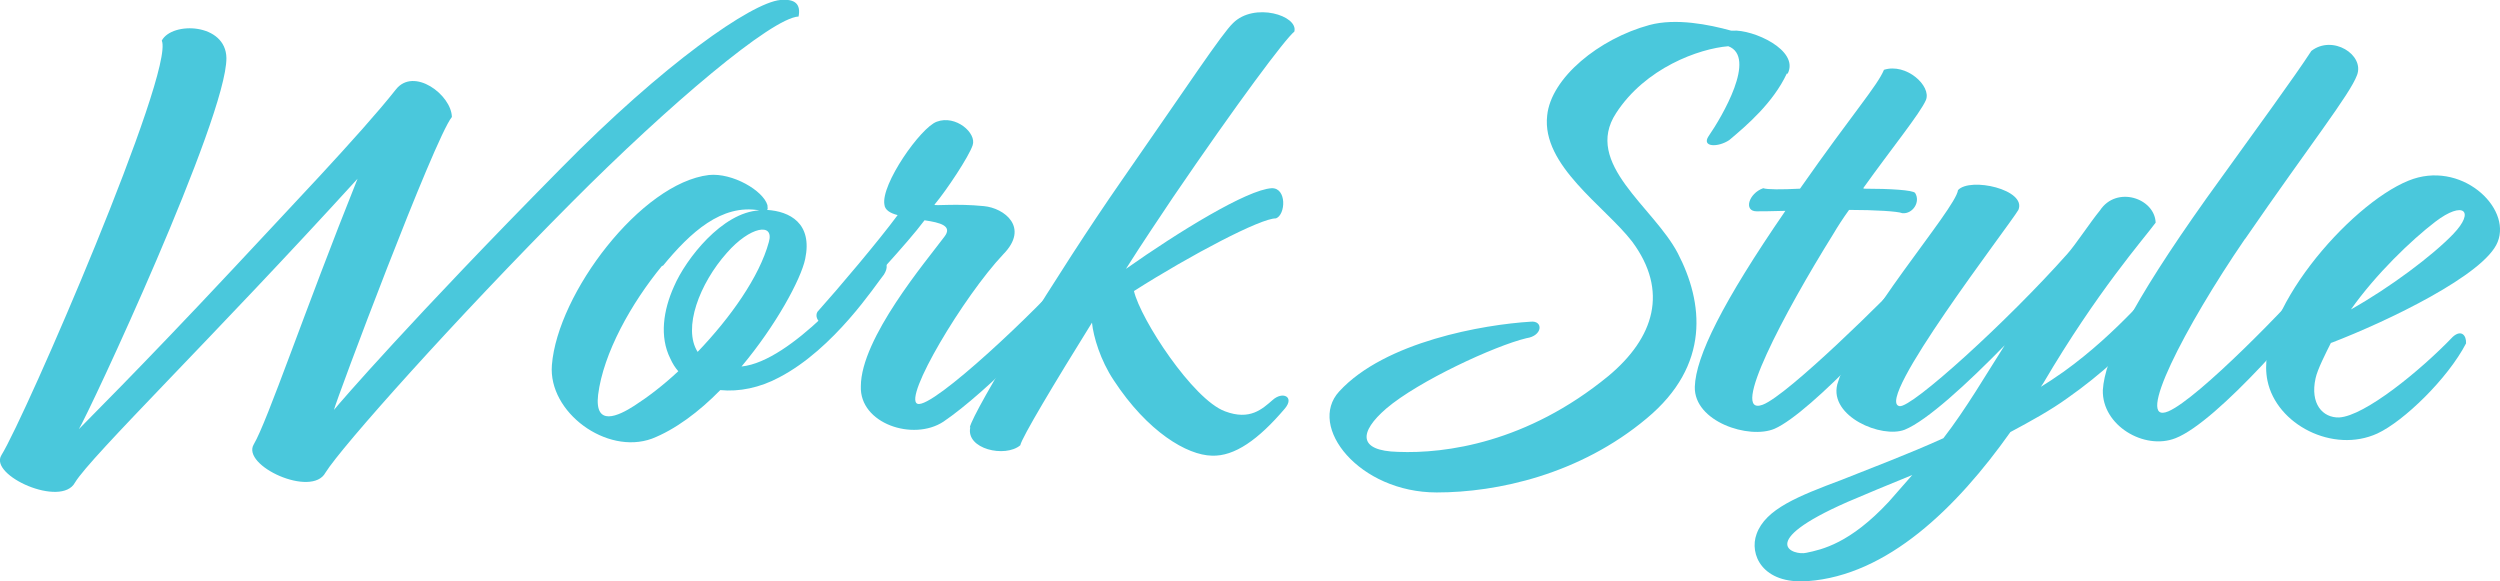
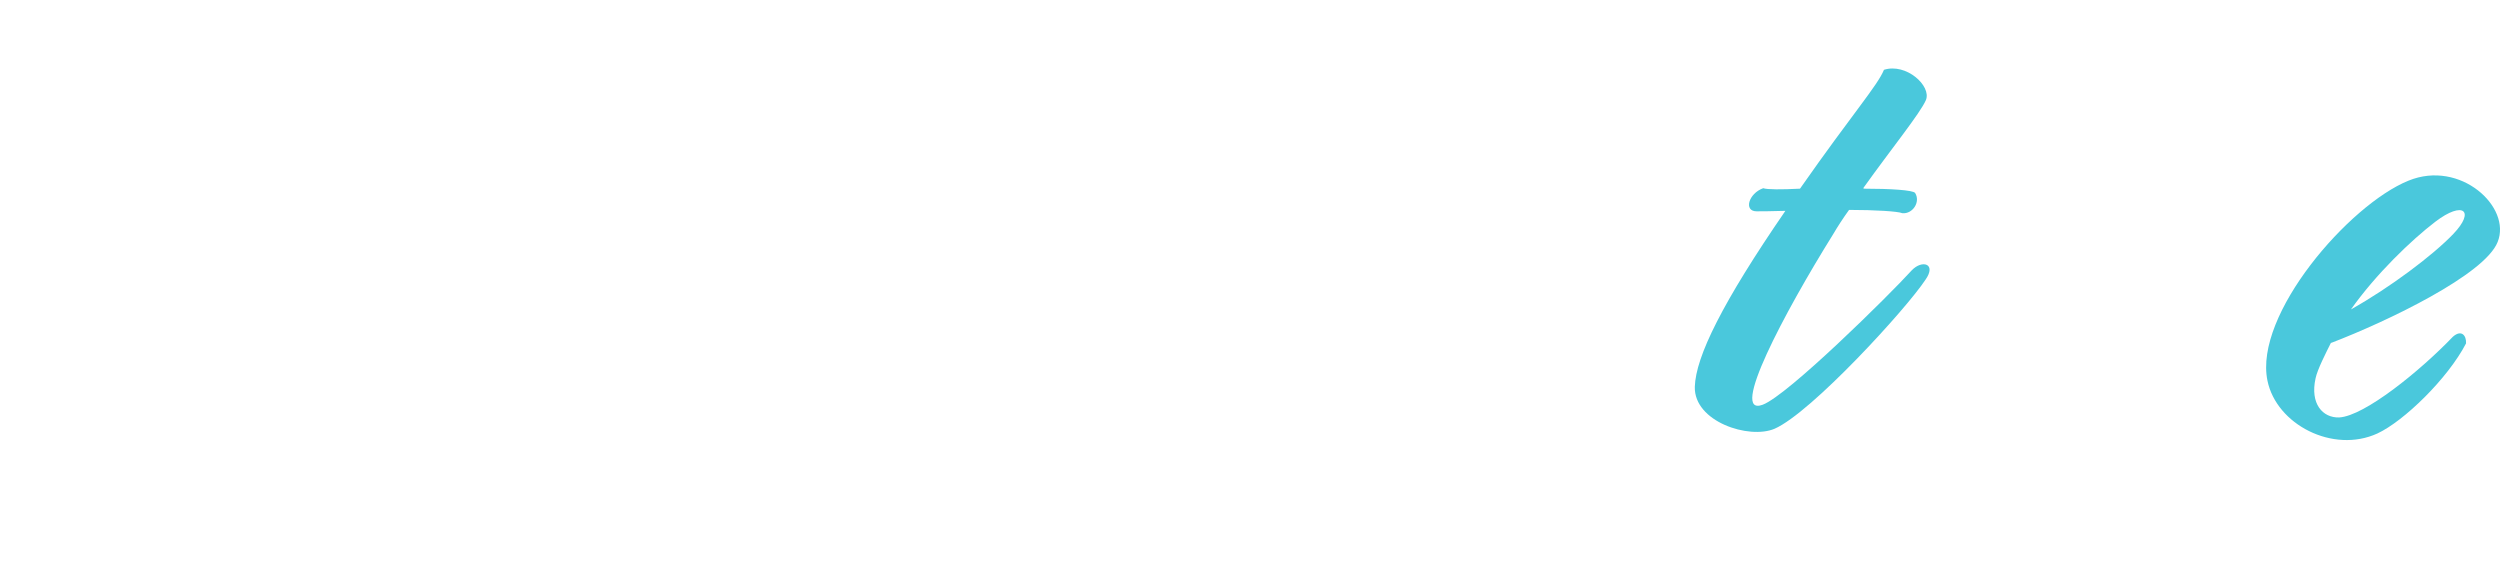
<svg xmlns="http://www.w3.org/2000/svg" id="_レイヤー_2" data-name="レイヤー_2" viewBox="0 0 53 12.32">
  <defs>
    <style>.cls-1{fill:#4ac8dc}</style>
  </defs>
  <g id="_レイヤー_1-2" data-name="レイヤー_1">
-     <path class="cls-1" d="M1.66 9.11c.1-.11 1.27-1.26 3.29-3.42 1.02-1.1 2.7-2.85 3.44-3.79.38-.49 1.18.11 1.19.58-.37.45-2.46 6.02-2.5 6.21.12-.15 1.65-1.92 4.8-5.11C14.07 1.35 15.93.06 16.54 0c.32-.03.44.09.39.35-.57.03-2.74 1.86-4.81 3.94-2.46 2.47-4.88 5.18-5.22 5.73-.29.54-1.79-.15-1.52-.6.29-.49 1.07-2.81 2.2-5.63-3.06 3.36-5.65 5.88-5.99 6.44-.29.54-1.83-.15-1.56-.58.51-.82 3.68-8.14 3.4-8.79.22-.41 1.36-.37 1.37.37.01 1.26-2.91 7.52-3.14 7.89zm14.6-4.66c.48.03.97.28.81 1.04-.09.43-.62 1.41-1.35 2.28 1.07-.11 2.54-1.92 2.73-2.13.19-.23.47-.11.29.18-.18.22-1.05 1.57-2.22 2.18-.41.22-.85.31-1.25.27-.45.46-.96.84-1.45 1.03-.96.35-2.2-.56-2.12-1.56.12-1.52 1.89-3.86 3.33-4.03.5-.05 1.15.33 1.24.64 0 .05.01.08 0 .09zm-2.22 1.18c-.66.8-1.25 1.86-1.36 2.74-.08.69.43.45.77.23.28-.18.61-.43.93-.73-.07-.08-.12-.16-.17-.27-.23-.46-.15-1.02.08-1.53.25-.58 1.02-1.57 1.81-1.61-.8-.14-1.46.46-2.05 1.18zm.75 1.83c.69-.72 1.31-1.59 1.51-2.33.12-.42-.4-.33-.89.23-.58.65-.94 1.6-.62 2.1z" />
-     <path class="cls-1" d="M20.86 4.37c.43.04.97.45.41 1.02-.84.89-2.13 3.05-1.82 3.17.32.12 2.62-2.07 3.21-2.78.27-.27.48-.12.33.16-.46.73-2.06 2.37-2.99 3-.64.42-1.78.04-1.75-.75 0-1.02 1.39-2.66 1.77-3.17.18-.23-.08-.3-.42-.35-.38.51-1.24 1.41-1.84 2.1-.25.27-.53.01-.43-.16.44-.49 1.31-1.52 1.7-2.05-.16-.04-.27-.11-.28-.22-.08-.43.77-1.64 1.11-1.76.4-.15.85.24.76.5-.08.24-.55.95-.81 1.26 0 .03.45-.03 1.05.03z" />
-     <path class="cls-1" d="M20.56 9.06c.07-.34 1.86-3.28 3.21-5.22C25.21 1.77 25.9.72 26.14.49c.45-.45 1.39-.16 1.3.18-.19.15-1.2 1.5-2.57 3.51-.28.42-.64.95-1 1.52 1.12-.79 2.57-1.68 3.09-1.71.32-.01.3.56.09.64-.31-.01-1.8.77-3.01 1.54.14.6 1.25 2.3 1.93 2.55.53.2.79-.05 1.01-.24.21-.19.47-.07.26.18-.56.66-1.07 1.02-1.55 1-.52-.01-1.36-.5-2.08-1.6-.28-.42-.43-.92-.46-1.22-.79 1.27-1.49 2.44-1.52 2.6-.32.27-1.16.08-1.06-.38zm17.32-7.5c-.29.62-.85 1.1-1.22 1.41-.24.16-.59.15-.44-.08.29-.42 1.03-1.68.42-1.91-.62.05-1.76.46-2.38 1.42-.7 1.07.8 1.99 1.31 2.97.54 1.04.7 2.37-.66 3.5-1.42 1.19-3.17 1.57-4.45 1.57-1.65 0-2.75-1.4-2.07-2.14.97-1.06 3.07-1.42 4.06-1.48.27-.03.26.3-.09.35-.67.16-2.29.91-2.97 1.49-.58.5-.61.9.25.92 1 .04 2.73-.19 4.46-1.61.97-.81 1.28-1.8.5-2.85-.58-.75-1.92-1.61-1.8-2.67.08-.8 1.1-1.63 2.17-1.92.56-.15 1.26-.01 1.73.12h.03c.43-.03 1.42.41 1.17.91z" />
    <path class="cls-1" d="M39.52 4c.56 0 1.03.03 1.08.09.12.19-.05.45-.27.43-.09-.04-.58-.07-1.13-.07-.13.18-.24.35-.34.52-1.04 1.67-2.21 3.88-1.49 3.61.53-.2 2.66-2.3 3.16-2.85.22-.23.53-.14.29.2-.4.61-2.42 2.82-3.2 3.16-.54.23-1.71-.15-1.69-.89.02-.64.58-1.78 1.92-3.73-.3.01-.54.01-.61.01-.28 0-.17-.38.14-.49.08.03.39.03.78.01 1.12-1.6 1.64-2.18 1.78-2.52.47-.15 1.01.34.89.64-.12.28-.73 1.03-1.33 1.87z" />
-     <path class="cls-1" d="M43.22 8.23c.18-.11.36-.23.53-.35 1.17-.84 1.95-1.84 2.35-2.22.25-.23.48-.04.33.19-.29.37-1.13 1.56-2.6 2.59-.36.26-.78.49-1.21.72-1.14 1.61-2.61 3.04-4.3 3.16-.96.07-1.24-.57-1.08-1 .19-.53.88-.8 1.81-1.15.65-.26 1.4-.54 2.15-.88.48-.62.91-1.36 1.3-1.97-.79.81-1.65 1.6-2.12 1.79-.49.19-1.6-.28-1.43-.96.39-1.34 2.51-3.71 2.56-4.12.26-.28 1.46-.01 1.28.42-.2.34-3.08 4.07-2.52 4.16.25.05 2.29-1.8 3.56-3.23.17-.19.47-.65.69-.92.35-.53 1.16-.26 1.18.26-.25.34-1.24 1.46-2.38 3.4l-.08.12zm-2.68 1.84c-.47.19-1.02.42-1.37.57-1.98.87-1.14 1.14-.88 1.08.34-.07.93-.2 1.75-1.08l.5-.57z" />
-     <path class="cls-1" d="M47.59 5.07c-1.28 1.87-2.35 3.96-1.62 3.65.63-.27 2.57-2.26 3.2-3.01.26-.31.52-.04.32.22-.55.76-2.47 3.01-3.37 3.36-.66.26-1.56-.27-1.54-1.02.04-.66.58-1.79 2.2-4.07 1.08-1.5 1.87-2.58 2.22-3.12.45-.35 1.13.08.97.51-.15.41-1 1.48-2.37 3.47z" />
    <path class="cls-1" d="M49.42 7.26c-.11.22-.29.57-.33.76-.12.54.15.84.5.83.54-.03 1.72-.99 2.41-1.71.18-.16.29-.03.28.14-.39.75-1.32 1.65-1.88 1.91-.94.43-2.14-.19-2.33-1.12-.29-1.4 1.73-3.73 2.99-4.24 1.1-.45 2.19.56 1.89 1.3-.27.69-2.33 1.68-3.53 2.14zm.42-.7c.82-.46 1.73-1.14 2.17-1.6.47-.49.21-.71-.38-.26-.51.39-1.26 1.11-1.79 1.86z" />
  </g>
</svg>